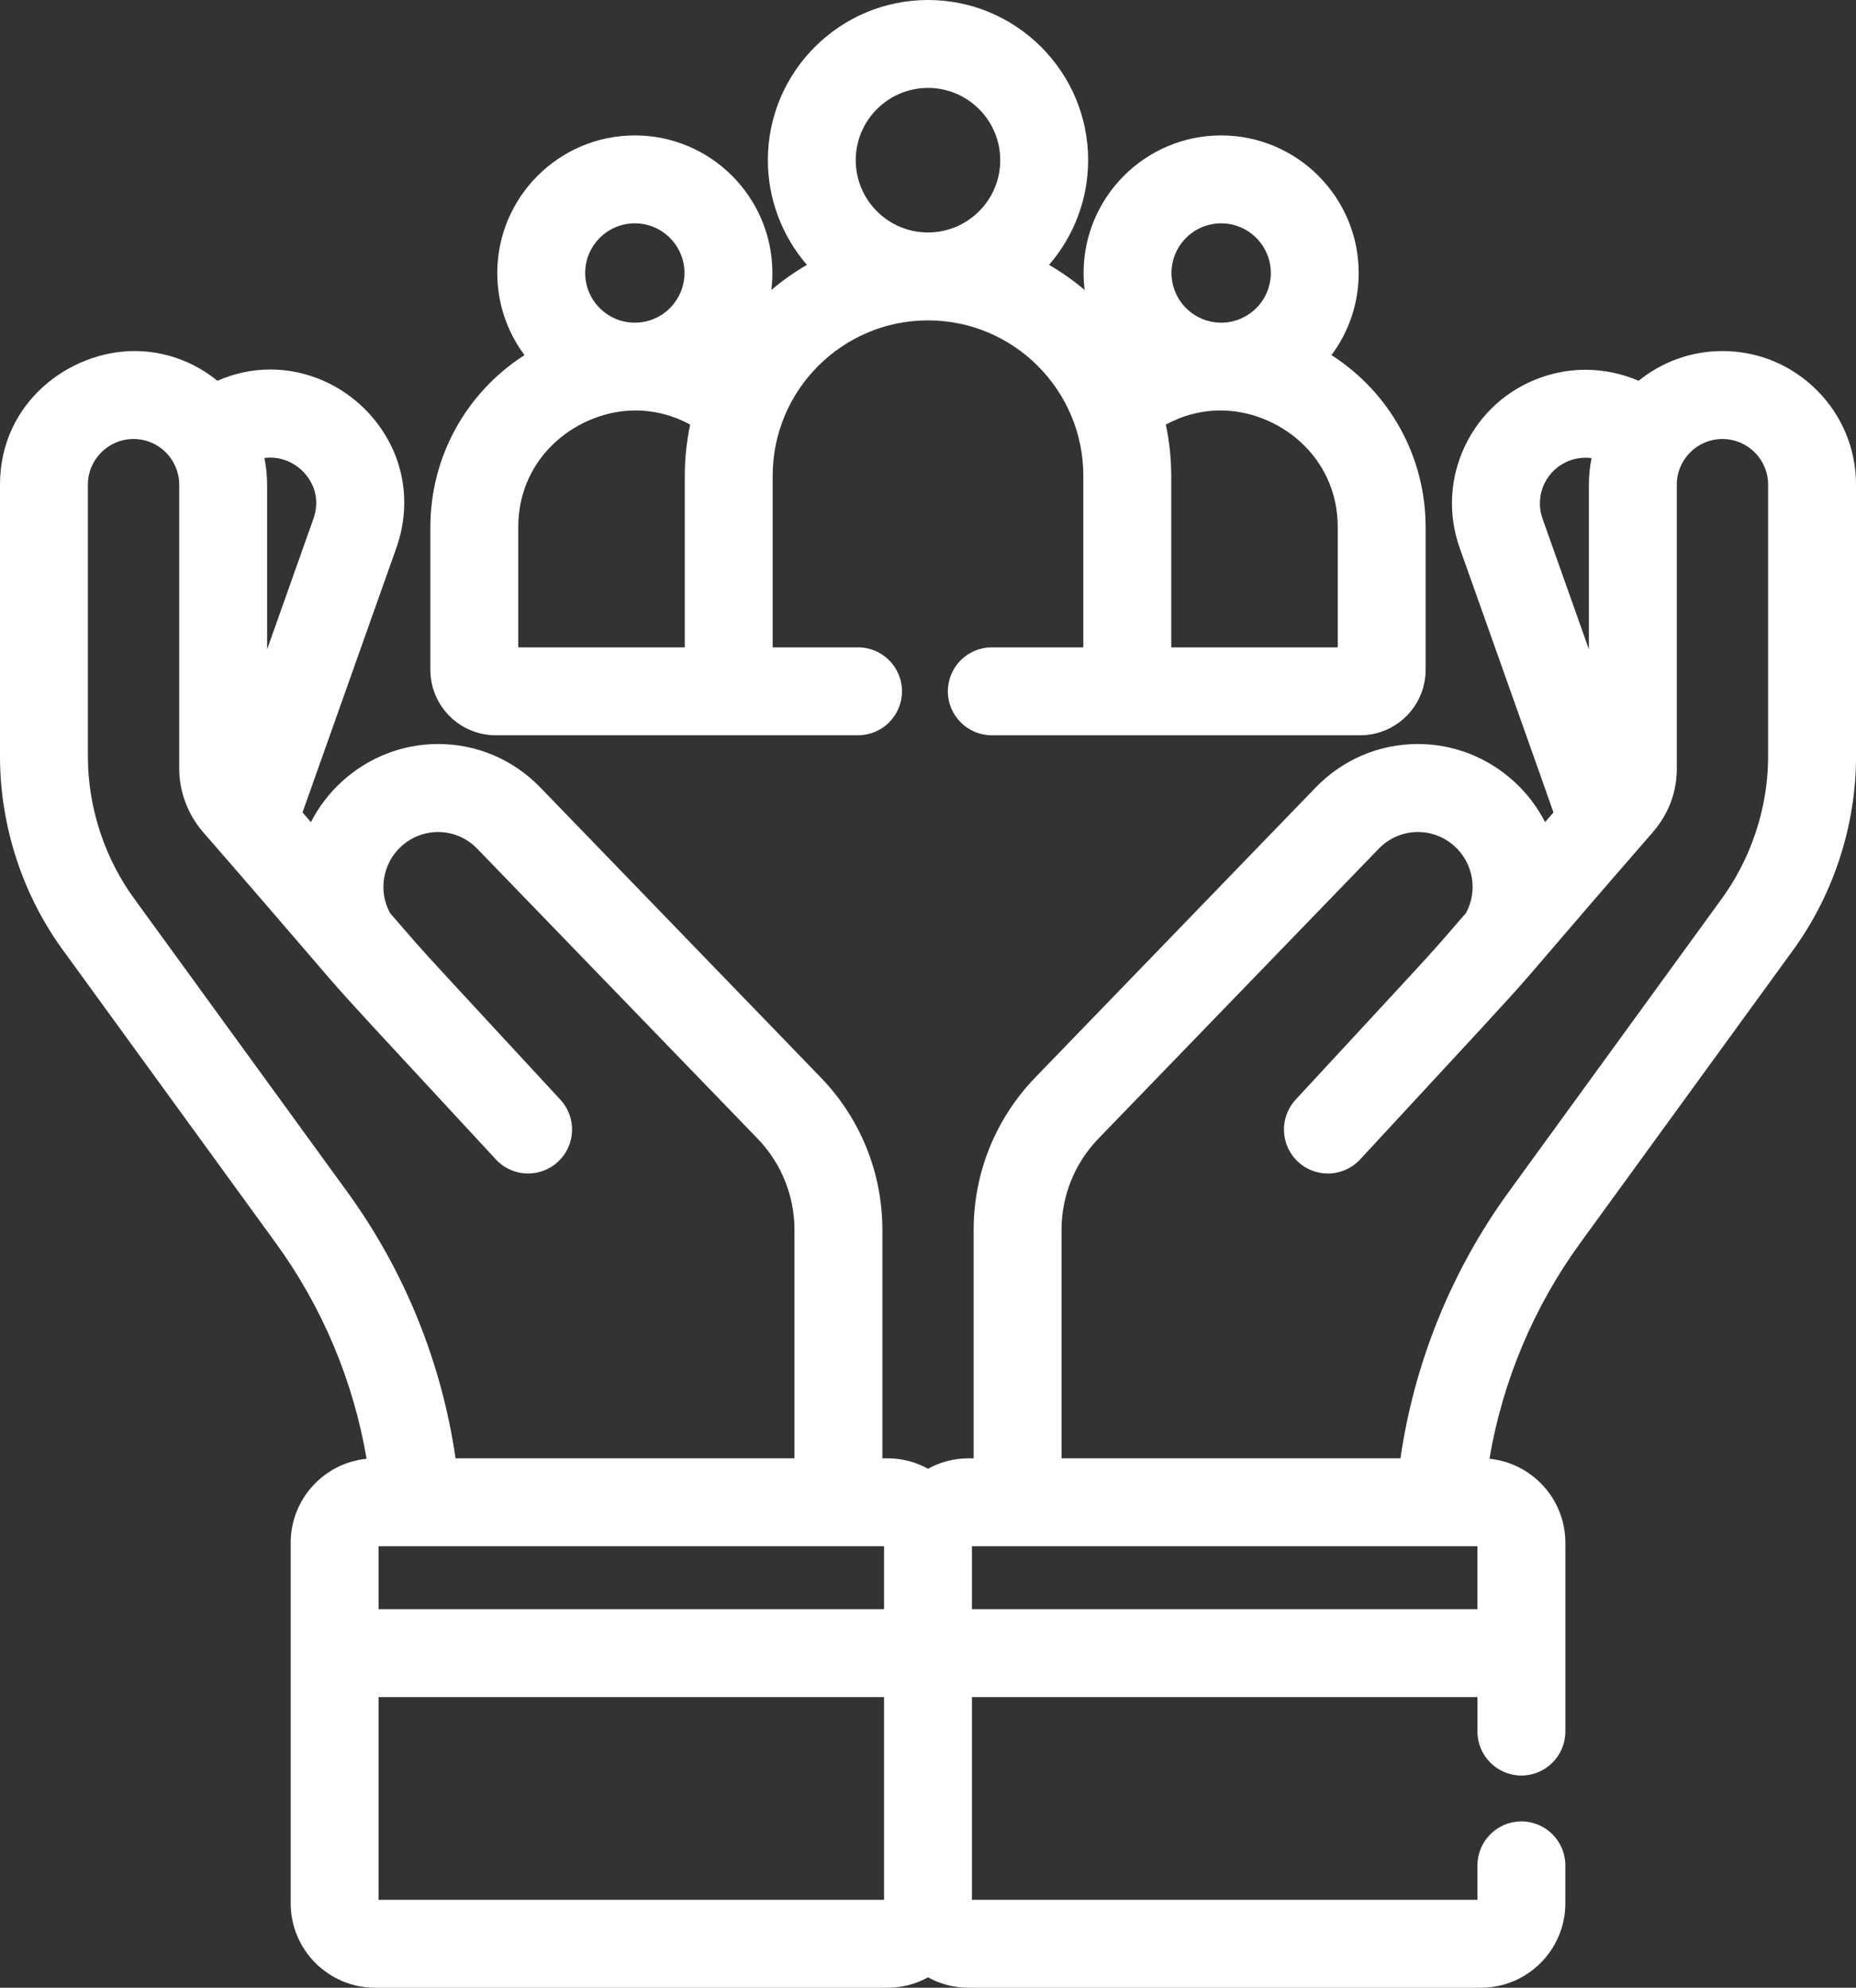
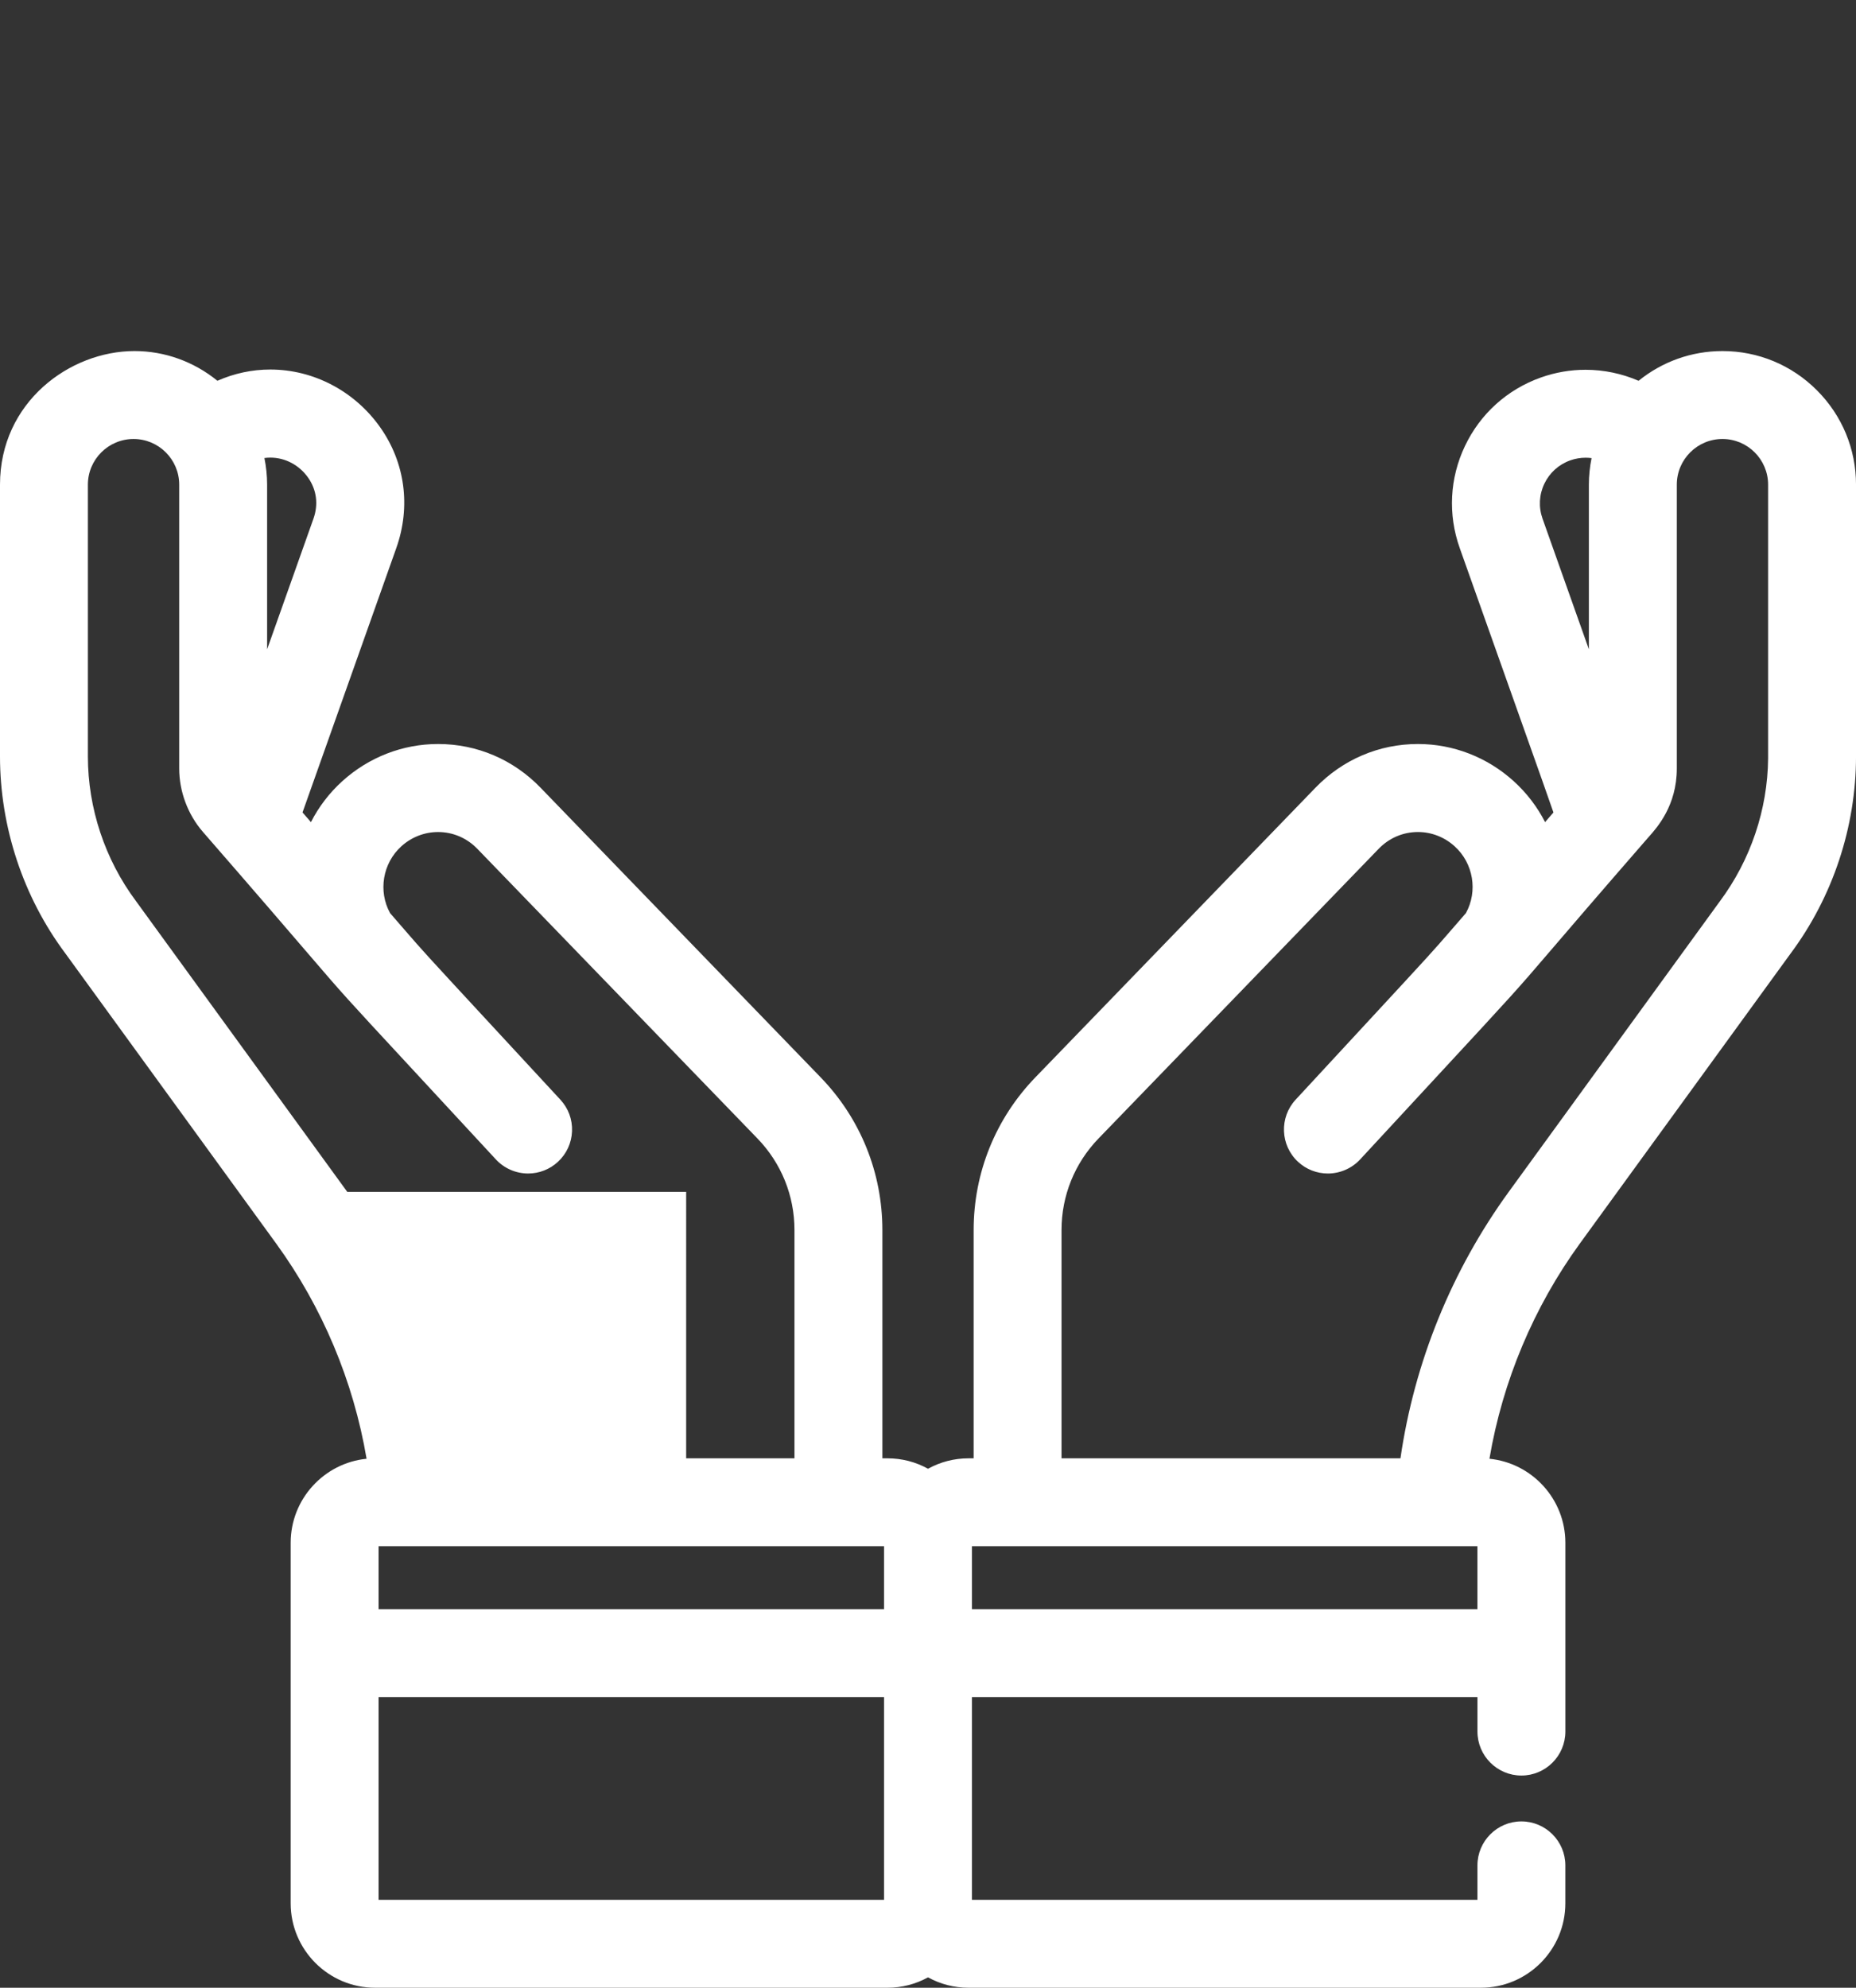
<svg xmlns="http://www.w3.org/2000/svg" version="1.1" id="Layer_1" x="0px" y="0px" width="536.781px" height="574.711px" viewBox="0 0 536.781 574.711" enable-background="new 0 0 536.781 574.711" xml:space="preserve">
  <rect x="0" y="0" width="536.781" height="574.711" fill="#333333" stroke="none" />
  <g>
-     <path fill="#FFFFFF" d="M280.093,574.711c-4.127,0-8.117-1.031-11.7-3.006c-3.583,1.975-7.574,3.006-11.7,3.006H108.478   c-13.459,0-24.41-10.949-24.41-24.408V446.057c0-12.631,9.644-23.055,21.952-24.289c-3.8-22.418-12.79-43.838-26.153-62.227   l-61.016-83.95C6.706,259.326-0.001,239.094-0.001,218.674v-78.541c0-23.863,20.193-38.634,38.901-38.634   c8.726,0,17.13,3.031,23.979,8.593c4.907-2.158,10.04-3.25,15.296-3.25c12.513,0,24.396,6.245,31.782,16.706   c7.211,10.21,8.909,22.938,4.656,34.919l-27.12,76.431l2.438,2.801c2.258-4.427,5.319-8.438,9.057-11.826   c7.646-6.938,17.49-10.761,27.716-10.761c11.227,0,21.749,4.485,29.625,12.628l81.01,83.747   c11.514,11.896,17.855,27.575,17.855,44.147v66.01h1.498c4.125,0,8.119,1.033,11.705,3.012c3.587-1.979,7.578-3.012,11.699-3.012   h1.496v-66.01c0-16.559,6.341-32.236,17.855-44.146l81.014-83.748c7.875-8.143,18.394-12.628,29.622-12.628   c10.226,0,20.067,3.822,27.715,10.761c3.741,3.396,6.804,7.405,9.059,11.823l2.421-2.785c-1.076-3.169-4.028-11.479-10.897-30.811   c-3.923-11.043-9.175-25.825-16.206-45.638c-3.456-9.729-2.917-20.216,1.517-29.527c4.436-9.311,12.234-16.34,21.965-19.792   c4.167-1.478,8.512-2.227,12.912-2.227c5.26,0,10.502,1.094,15.331,3.183c6.864-5.565,15.367-8.597,24.261-8.597   c10.303,0,19.997,4.022,27.301,11.326c7.304,7.303,11.324,17,11.322,27.305v78.54c0,20.42-6.729,40.681-18.944,57.051   l-60.924,83.816c-13.359,18.385-22.35,39.805-26.149,62.227c12.313,1.236,21.957,11.658,21.957,24.291v54.586   c0,7.012-5.703,12.717-12.711,12.717c-7.011,0-12.714-5.705-12.714-12.717v-9.967H281.099v58.615h146.198v-9.965   c0-7.008,5.703-12.709,12.711-12.709s12.711,5.701,12.711,12.709v10.975c0,13.459-10.95,24.408-24.411,24.408H280.093z    M255.679,549.293v-58.617H109.489v58.617H255.679z M427.294,465.256v-18.191H281.099v18.191H427.294z M255.679,465.256   l0.001-18.191h-146.19v18.191H255.679z M229.77,421.645v-66.01c0-9.934-3.803-19.336-10.71-26.473l-81.01-83.747   c-3.025-3.128-7.059-4.851-11.357-4.851c-3.914,0-7.689,1.468-10.63,4.136c-5.402,4.907-6.736,12.97-3.244,19.31   c1.633,1.875,2.908,3.349,3.985,4.594c5.791,6.688,5.791,6.688,25.133,27.587c5.172,5.588,11.725,12.667,20.135,21.762   c2.304,2.49,3.501,5.732,3.366,9.125c-0.134,3.395-1.582,6.531-4.074,8.836c-2.354,2.178-5.417,3.379-8.625,3.379   c-3.534,0-6.937-1.488-9.334-4.082c-10.795-11.674-18.755-20.258-24.803-26.785c-19.211-20.725-19.211-20.725-29.501-32.716   c-5.626-6.557-14.128-16.466-30.426-35.196c-4.351-5.006-6.845-11.675-6.845-18.298v-82.084c0-7.282-5.924-13.206-13.206-13.206   s-13.206,5.924-13.206,13.206v78.544c0,14.979,4.935,29.839,13.895,41.839l61.114,84.081c16.52,22.727,27.306,49.287,31.323,77.051   h98.02V421.645z M405.031,421.643c4.019-27.762,14.806-54.322,31.323-77.049l61.017-83.949   c8.908-11.938,13.854-26.582,13.989-41.343V140.13c0-7.282-5.922-13.206-13.202-13.206c-7.278,0-13.202,5.924-13.202,13.206v82.084   c0,10.664-5.662,17.012-8.081,19.723l-0.401,0.453c-14.981,17.217-22.792,26.337-27.96,32.372   c-10.126,11.824-10.126,11.824-33.545,37.121c-5.663,6.117-12.7,13.719-21.588,23.33c-2.404,2.596-5.809,4.082-9.34,4.082   c-3.209,0-6.274-1.201-8.631-3.383c-5.143-4.764-5.455-12.82-0.696-17.963c8.489-9.18,15.086-16.309,20.28-21.92   c19.2-20.748,19.2-20.748,24.989-27.437c1.076-1.244,2.352-2.716,3.98-4.589c3.496-6.337,2.162-14.398-3.249-19.304   c-2.938-2.671-6.712-4.14-10.625-4.14c-4.299,0-8.33,1.723-11.356,4.852l-81.015,83.749c-6.904,7.141-10.708,16.543-10.708,26.471   v66.012H405.031L405.031,421.643z M76.473,132.427c0.514,2.542,0.78,5.147,0.78,7.7v47.605l13.404-37.772   c1.473-4.152,0.914-8.377-1.574-11.899c-2.545-3.603-6.611-5.753-10.875-5.753C77.627,132.309,77.048,132.347,76.473,132.427z    M458.581,132.337c-1.507,0-2.995,0.257-4.427,0.764c-3.326,1.18-5.994,3.584-7.511,6.767c-1.517,3.182-1.7,6.767-0.52,10.092   l13.4,37.769v-47.596c0-2.546,0.267-5.145,0.778-7.683C459.736,132.375,459.16,132.337,458.581,132.337z" />
-     <path fill="#FFFFFF" d="M286.841,212.586c-7.008,0-12.711-5.702-12.711-12.71c0-7.009,5.703-12.71,12.711-12.71h26.473v-49.615   c0-24.77-20.153-44.922-44.924-44.922c-24.77,0-44.921,20.152-44.921,44.922v49.615h24.69c7.008,0,12.71,5.701,12.71,12.71   c0,7.008-5.702,12.71-12.71,12.71H143.383c-10.429,0-18.914-8.484-18.914-18.915v-41.242c0-20.313,10.304-38.914,27.227-49.758   c-5.111-6.835-7.875-15.085-7.875-23.739c0-21.934,17.847-39.779,39.782-39.779c21.938,0,39.784,17.845,39.784,39.779   c0,1.65-0.101,3.284-0.299,4.897c3.208-2.713,6.653-5.143,10.285-7.244c-7.241-8.375-11.3-19.11-11.3-30.271   C222.073,20.776,242.85,0,268.388,0c25.541,0,46.319,20.777,46.319,46.315c0,11.162-4.061,21.897-11.305,30.272   c3.635,2.101,7.078,4.532,10.287,7.245c-0.197-1.613-0.299-3.249-0.299-4.899c0-21.934,17.846-39.779,39.779-39.779   c21.937,0,39.783,17.845,39.783,39.779c0,8.654-2.765,16.905-7.873,23.739c16.922,10.843,27.229,29.444,27.229,49.758v41.242   c0,10.43-8.484,18.915-18.912,18.915H286.841z M386.893,187.167v-34.737c0-20.85-17.585-33.756-33.878-33.756   c-5.502,0-10.924,1.405-15.843,4.085c1.025,4.813,1.563,9.868,1.563,14.797v49.611H386.893z M198.049,187.167v-49.611   c0-4.931,0.537-9.984,1.564-14.797c-4.92-2.68-10.34-4.083-15.842-4.083c-16.295,0-33.882,12.905-33.882,33.754v34.737H198.049z    M353.176,64.572c-7.918,0-14.36,6.441-14.36,14.359c0,7.92,6.442,14.363,14.36,14.363c7.919,0,14.363-6.443,14.363-14.363   C367.539,71.015,361.095,64.572,353.176,64.572z M183.602,64.572c-7.918,0-14.358,6.441-14.358,14.359   c0,7.92,6.44,14.363,14.358,14.363c7.917,0,14.358-6.443,14.358-14.363C197.961,71.015,191.52,64.572,183.602,64.572z    M268.389,25.419c-11.521,0-20.896,9.375-20.896,20.899c0,11.522,9.374,20.895,20.896,20.895c11.522,0,20.895-9.375,20.895-20.899   C289.283,34.793,279.911,25.419,268.389,25.419z" />
+     <path fill="#FFFFFF" d="M280.093,574.711c-4.127,0-8.117-1.031-11.7-3.006c-3.583,1.975-7.574,3.006-11.7,3.006H108.478   c-13.459,0-24.41-10.949-24.41-24.408V446.057c0-12.631,9.644-23.055,21.952-24.289c-3.8-22.418-12.79-43.838-26.153-62.227   l-61.016-83.95C6.706,259.326-0.001,239.094-0.001,218.674v-78.541c0-23.863,20.193-38.634,38.901-38.634   c8.726,0,17.13,3.031,23.979,8.593c4.907-2.158,10.04-3.25,15.296-3.25c12.513,0,24.396,6.245,31.782,16.706   c7.211,10.21,8.909,22.938,4.656,34.919l-27.12,76.431l2.438,2.801c2.258-4.427,5.319-8.438,9.057-11.826   c7.646-6.938,17.49-10.761,27.716-10.761c11.227,0,21.749,4.485,29.625,12.628l81.01,83.747   c11.514,11.896,17.855,27.575,17.855,44.147v66.01h1.498c4.125,0,8.119,1.033,11.705,3.012c3.587-1.979,7.578-3.012,11.699-3.012   h1.496v-66.01c0-16.559,6.341-32.236,17.855-44.146l81.014-83.748c7.875-8.143,18.394-12.628,29.622-12.628   c10.226,0,20.067,3.822,27.715,10.761c3.741,3.396,6.804,7.405,9.059,11.823l2.421-2.785c-1.076-3.169-4.028-11.479-10.897-30.811   c-3.923-11.043-9.175-25.825-16.206-45.638c-3.456-9.729-2.917-20.216,1.517-29.527c4.436-9.311,12.234-16.34,21.965-19.792   c4.167-1.478,8.512-2.227,12.912-2.227c5.26,0,10.502,1.094,15.331,3.183c6.864-5.565,15.367-8.597,24.261-8.597   c10.303,0,19.997,4.022,27.301,11.326c7.304,7.303,11.324,17,11.322,27.305v78.54c0,20.42-6.729,40.681-18.944,57.051   l-60.924,83.816c-13.359,18.385-22.35,39.805-26.149,62.227c12.313,1.236,21.957,11.658,21.957,24.291v54.586   c0,7.012-5.703,12.717-12.711,12.717c-7.011,0-12.714-5.705-12.714-12.717v-9.967H281.099v58.615h146.198v-9.965   c0-7.008,5.703-12.709,12.711-12.709s12.711,5.701,12.711,12.709v10.975c0,13.459-10.95,24.408-24.411,24.408H280.093z    M255.679,549.293v-58.617H109.489v58.617H255.679z M427.294,465.256v-18.191H281.099v18.191H427.294z M255.679,465.256   l0.001-18.191h-146.19v18.191H255.679z M229.77,421.645v-66.01c0-9.934-3.803-19.336-10.71-26.473l-81.01-83.747   c-3.025-3.128-7.059-4.851-11.357-4.851c-3.914,0-7.689,1.468-10.63,4.136c-5.402,4.907-6.736,12.97-3.244,19.31   c1.633,1.875,2.908,3.349,3.985,4.594c5.791,6.688,5.791,6.688,25.133,27.587c5.172,5.588,11.725,12.667,20.135,21.762   c2.304,2.49,3.501,5.732,3.366,9.125c-0.134,3.395-1.582,6.531-4.074,8.836c-2.354,2.178-5.417,3.379-8.625,3.379   c-3.534,0-6.937-1.488-9.334-4.082c-10.795-11.674-18.755-20.258-24.803-26.785c-19.211-20.725-19.211-20.725-29.501-32.716   c-5.626-6.557-14.128-16.466-30.426-35.196c-4.351-5.006-6.845-11.675-6.845-18.298v-82.084c0-7.282-5.924-13.206-13.206-13.206   s-13.206,5.924-13.206,13.206v78.544c0,14.979,4.935,29.839,13.895,41.839l61.114,84.081h98.02V421.645z M405.031,421.643c4.019-27.762,14.806-54.322,31.323-77.049l61.017-83.949   c8.908-11.938,13.854-26.582,13.989-41.343V140.13c0-7.282-5.922-13.206-13.202-13.206c-7.278,0-13.202,5.924-13.202,13.206v82.084   c0,10.664-5.662,17.012-8.081,19.723l-0.401,0.453c-14.981,17.217-22.792,26.337-27.96,32.372   c-10.126,11.824-10.126,11.824-33.545,37.121c-5.663,6.117-12.7,13.719-21.588,23.33c-2.404,2.596-5.809,4.082-9.34,4.082   c-3.209,0-6.274-1.201-8.631-3.383c-5.143-4.764-5.455-12.82-0.696-17.963c8.489-9.18,15.086-16.309,20.28-21.92   c19.2-20.748,19.2-20.748,24.989-27.437c1.076-1.244,2.352-2.716,3.98-4.589c3.496-6.337,2.162-14.398-3.249-19.304   c-2.938-2.671-6.712-4.14-10.625-4.14c-4.299,0-8.33,1.723-11.356,4.852l-81.015,83.749c-6.904,7.141-10.708,16.543-10.708,26.471   v66.012H405.031L405.031,421.643z M76.473,132.427c0.514,2.542,0.78,5.147,0.78,7.7v47.605l13.404-37.772   c1.473-4.152,0.914-8.377-1.574-11.899c-2.545-3.603-6.611-5.753-10.875-5.753C77.627,132.309,77.048,132.347,76.473,132.427z    M458.581,132.337c-1.507,0-2.995,0.257-4.427,0.764c-3.326,1.18-5.994,3.584-7.511,6.767c-1.517,3.182-1.7,6.767-0.52,10.092   l13.4,37.769v-47.596c0-2.546,0.267-5.145,0.778-7.683C459.736,132.375,459.16,132.337,458.581,132.337z" />
  </g>
</svg>